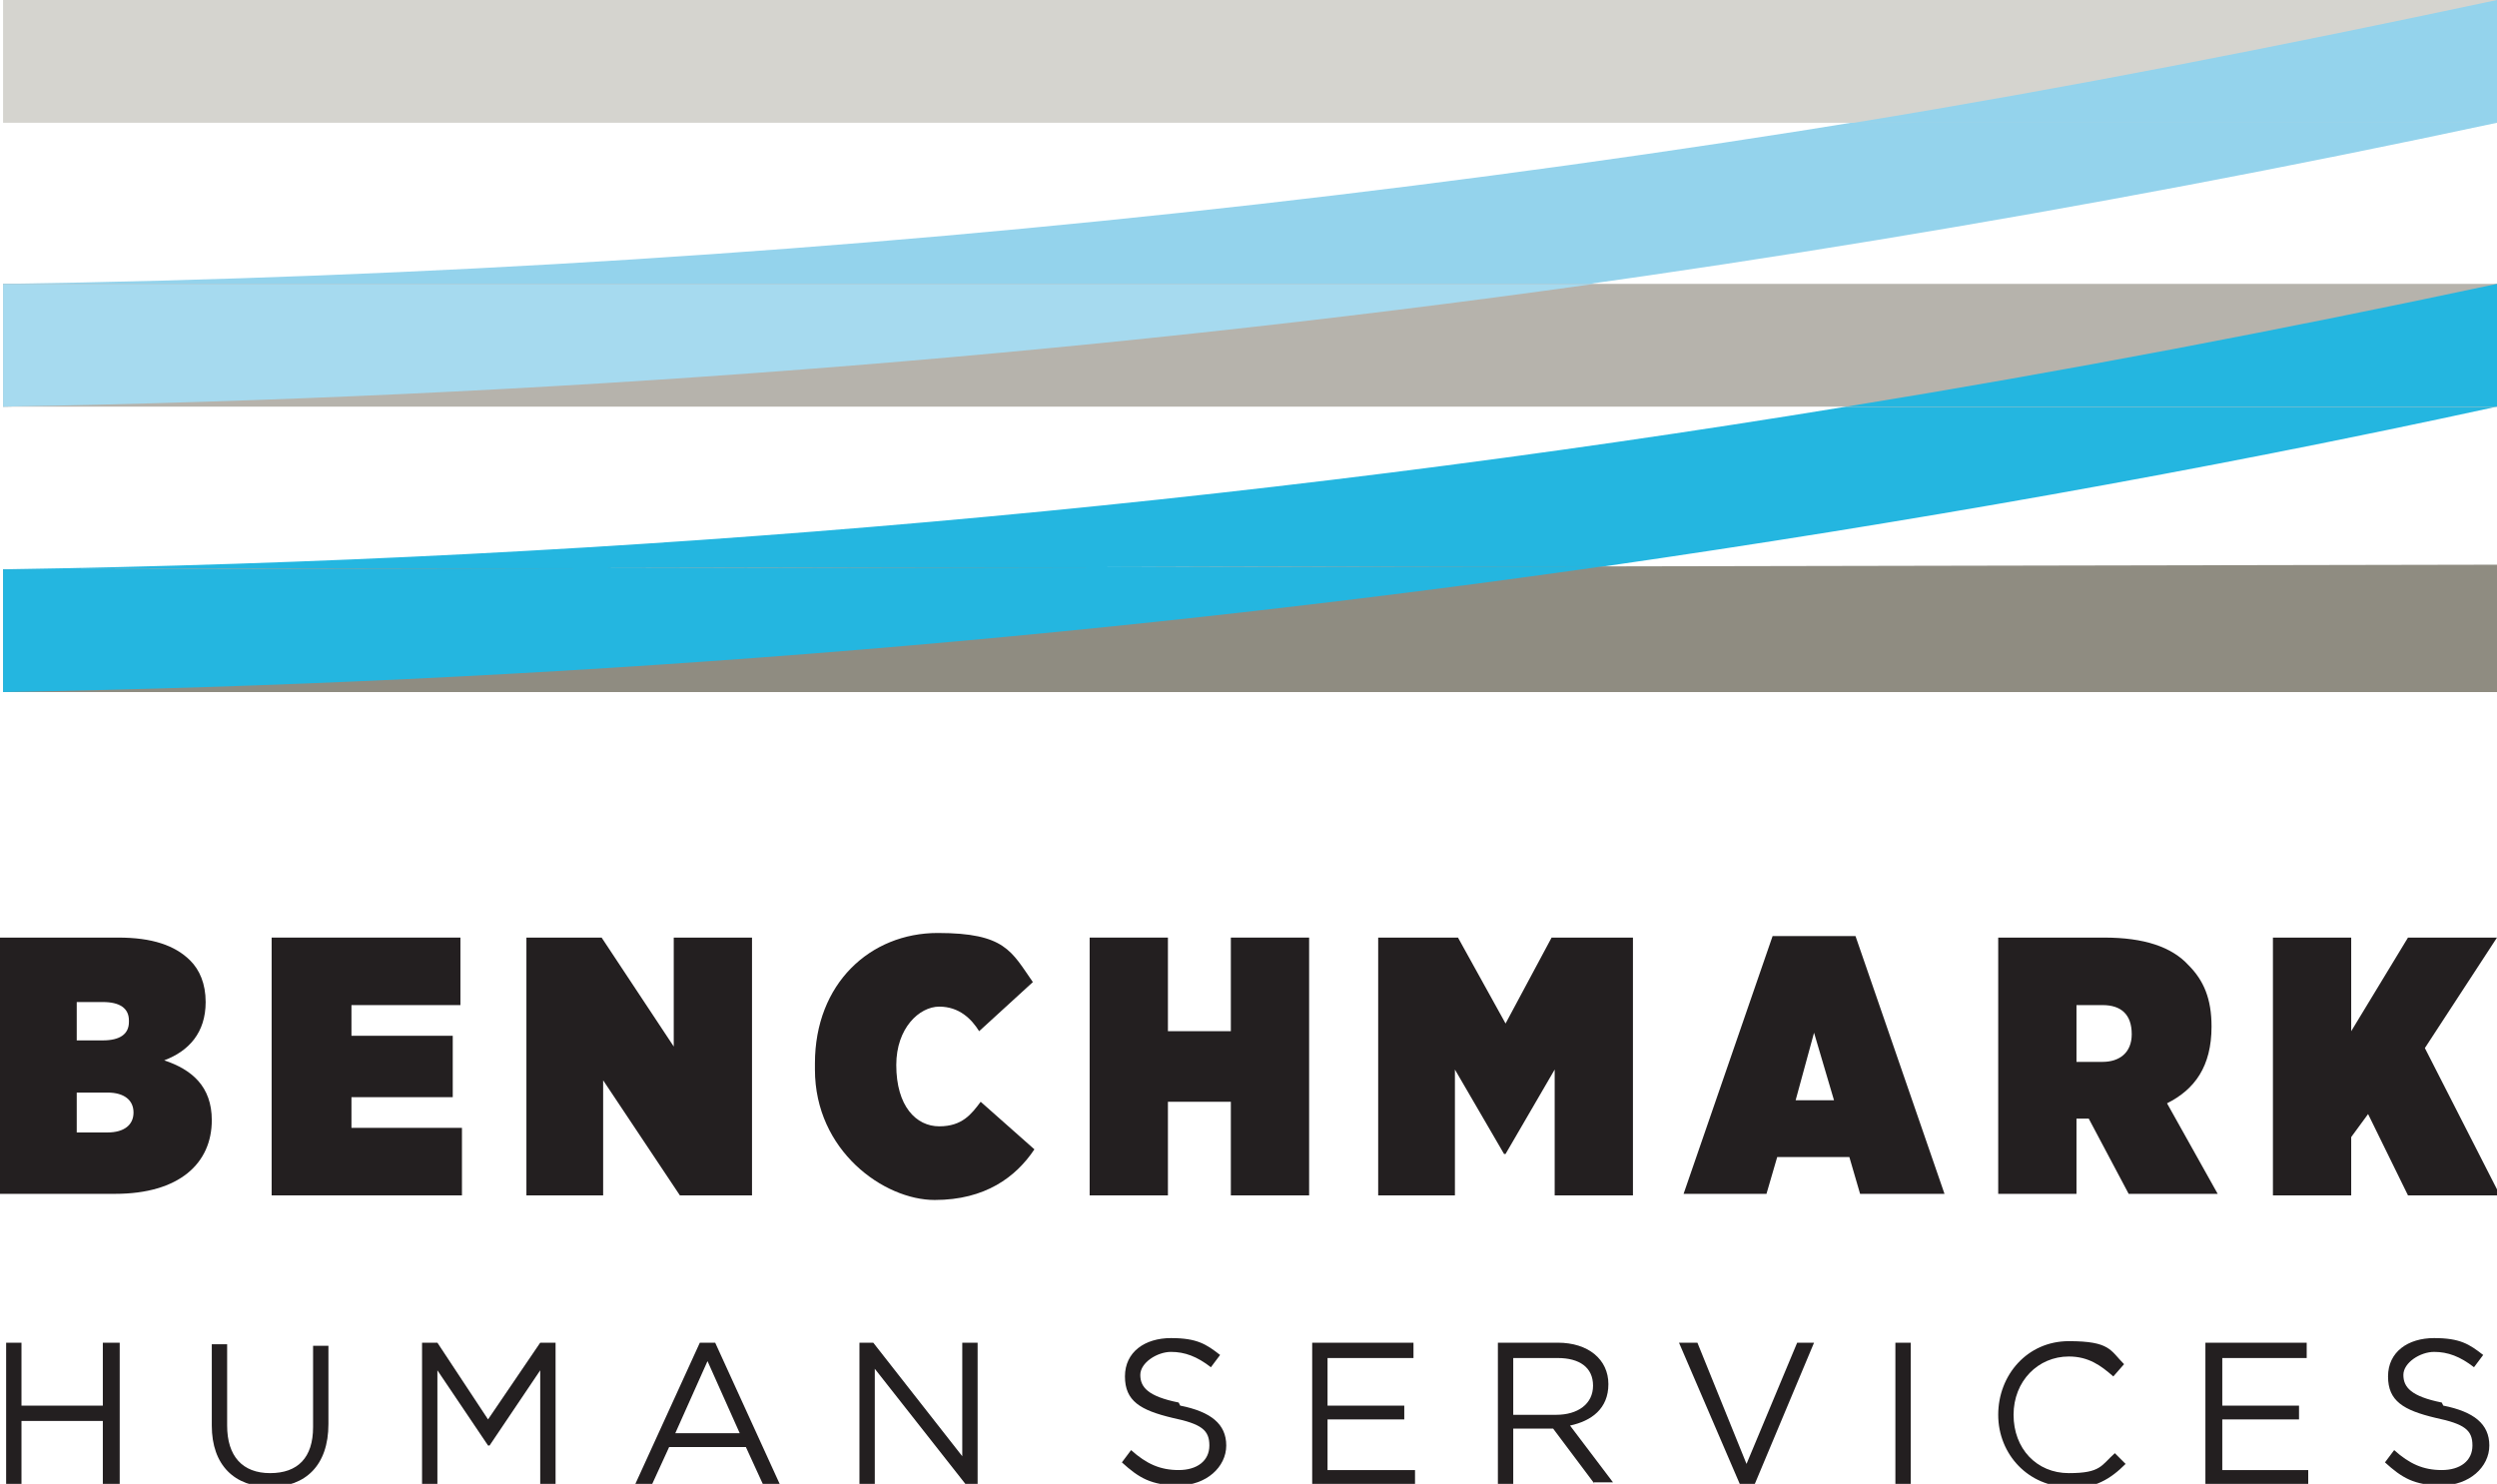
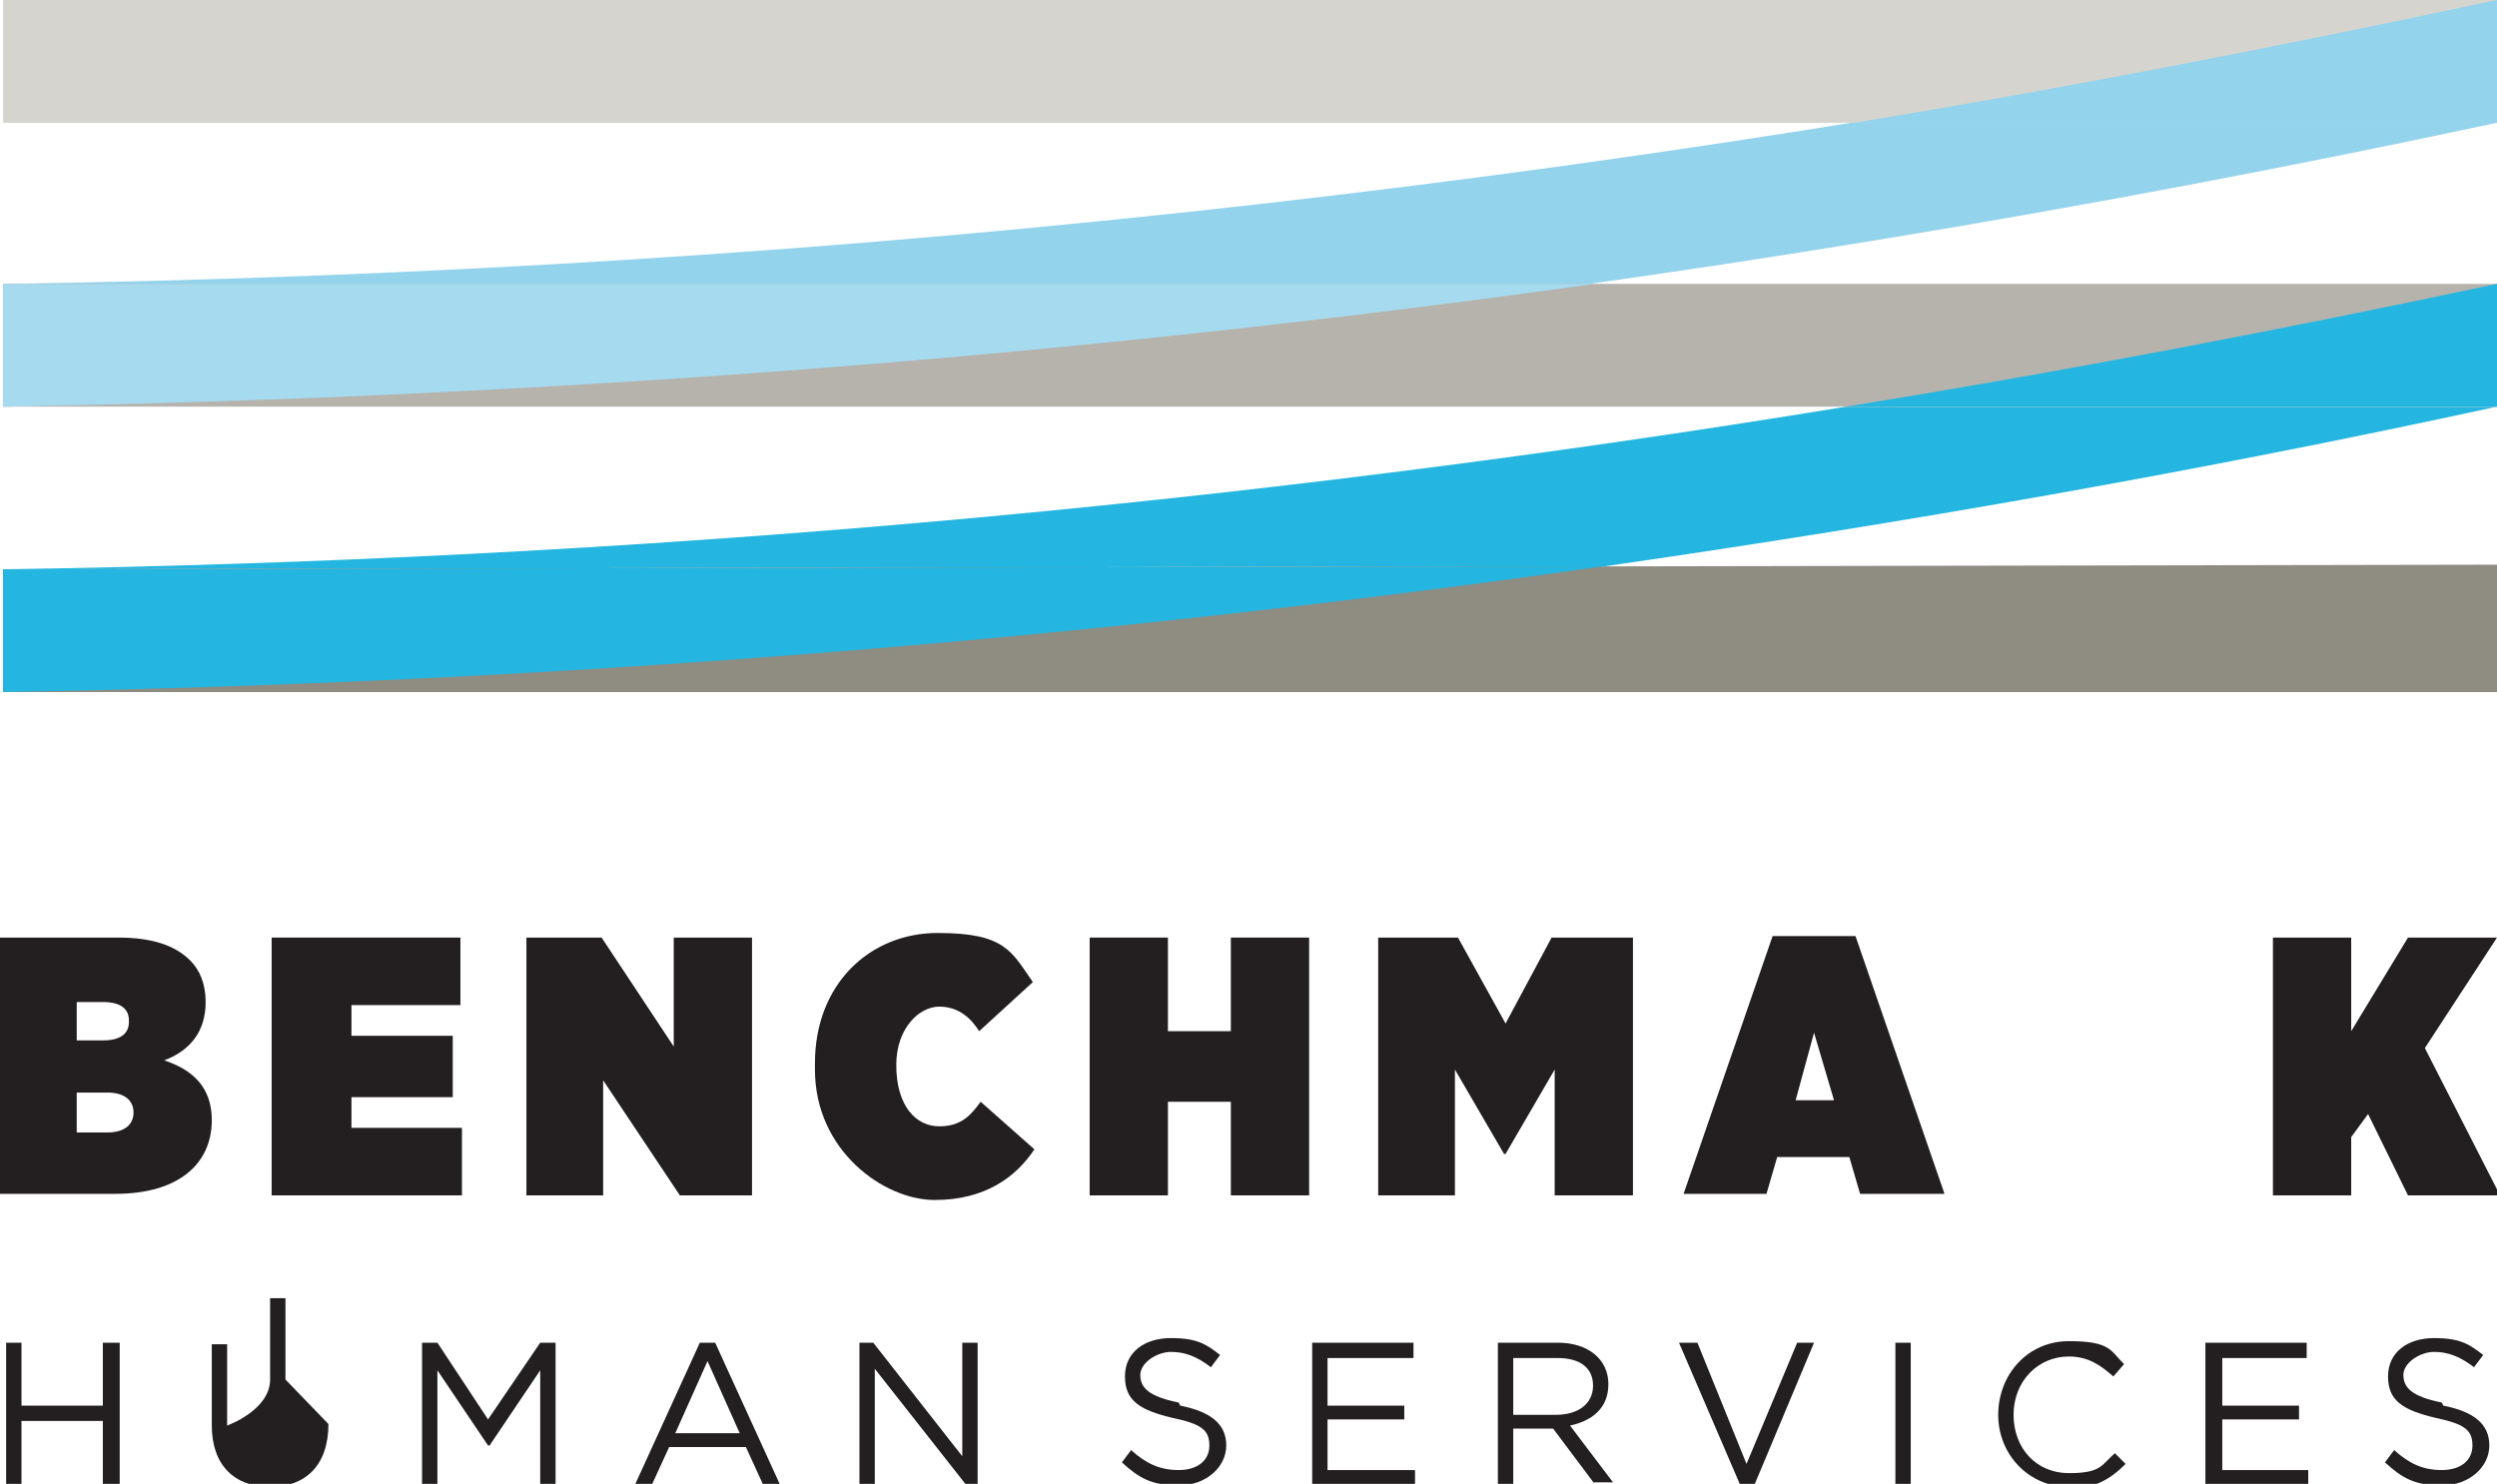
<svg xmlns="http://www.w3.org/2000/svg" id="Layer_1" version="1.1" viewBox="0 0 162.7 96.7">
  <defs>
    <style>
      .st0 {
        fill: #b6b3ac;
      }

      .st1 {
        fill: #94d3ec;
      }

      .st2 {
        fill: #5ec2e5;
      }

      .st3 {
        fill: #231f20;
      }

      .st4 {
        fill: #8f8c81;
      }

      .st5 {
        fill: #a6daef;
      }

      .st6 {
        fill: #d5d4cf;
      }

      .st7 {
        fill: #24b6e0;
      }

      .st8 {
        fill: #908c82;
      }

      .st9 {
        fill: #68c4e6;
      }
    </style>
  </defs>
  <path class="st1" d="M.2,18.5C55.2,17.7,109,11.6,162.7.1v7.9C109,19.5,55.2,25.7.2,26.5v-8Z" />
  <path class="st7" d="M.2,37.1c40.5-.6,80.4-4.1,120.1-10.6h42.4c-19.3,4.2-38.7,7.6-58.1,10.4h0,0l-102.8.2H.2M.2,45.1H.2" />
  <rect class="st6" x=".2" width="162.5" height="8" />
  <rect class="st0" x=".2" y="18.5" width="162.5" height="8" />
  <path class="st5" d="M103.9,18.5h-.5s0,0,0,0h.5" />
  <polyline class="st9" points="103.5 18.5 .2 18.5 .2 18.5 103.5 18.5 103.5 18.5" />
  <path class="st0" d="M.2,26.5v-8s103.2,0,103.2,0h.5C69.6,23.3,35.2,25.9.2,26.5" />
  <path class="st5" d="M.2,26.5v-8s103.2,0,103.2,0h.5C69.6,23.3,35.2,25.9.2,26.5" />
  <polygon class="st4" points=".2 37.1 162.7 36.8 162.7 45.1 .2 45.1 .2 37.1" />
-   <path class="st1" d="M162.7,8.1h-.3c.1,0,.2,0,.3,0V0v8.1Z" />
  <path class="st2" d="M162.4,8.1h-37.8c0,0,38.1,0,38.1,0-.1,0-.2,0-.3,0" />
  <path class="st6" d="M162.7,8h-41.9C134.9,5.7,148.6,3,162.7,0v8Z" />
  <path class="st1" d="M162.7,8h-41.9C134.9,5.7,148.6,3,162.7,0v8Z" />
  <path class="st0" d="M162.7,26.5h-42.4c14.2-2.3,28.3-5,42.4-8v8Z" />
  <path class="st7" d="M162.7,26.5h-42.4c14.2-2.3,28.3-5,42.4-8v8Z" />
  <path class="st8" d="M.2,45.1v-8s1.5,0,1.5,0l102.8-.2C70.1,41.8,35.4,44.5.2,45.1" />
  <path class="st7" d="M.2,45.1v-8s1.5,0,1.5,0l102.8-.2C70.1,41.8,35.4,44.5.2,45.1" />
  <path class="st3" d="M0,61.1h7.7c2.2,0,3.7.5,4.7,1.5.6.6,1,1.5,1,2.7h0c0,2-1.1,3.2-2.7,3.8,1.8.6,3.1,1.7,3.1,3.9h0c0,2.8-2.1,4.8-6.3,4.8H0v-16.7ZM8.4,66.5c0-.8-.6-1.2-1.7-1.2h-1.7v2.5h1.7c1.1,0,1.7-.4,1.7-1.2h0ZM7,71.2h-2v2.6h2c1.1,0,1.7-.5,1.7-1.3h0c0-.8-.6-1.3-1.7-1.3" />
  <polygon class="st3" points="17.7 61.1 30 61.1 30 65.5 22.9 65.5 22.9 67.5 29.5 67.5 29.5 71.5 22.9 71.5 22.9 73.5 30.1 73.5 30.1 77.9 17.7 77.9 17.7 61.1" />
  <polygon class="st3" points="34.3 61.1 39.2 61.1 43.9 68.2 43.9 61.1 49 61.1 49 77.9 44.3 77.9 39.3 70.4 39.3 77.9 34.3 77.9 34.3 61.1" />
  <path class="st3" d="M53.1,69.7v-.4c0-5.2,3.6-8.5,8-8.5s4.8,1.2,6.2,3.2l-3.5,3.2c-.5-.8-1.3-1.6-2.6-1.6s-2.8,1.4-2.8,3.8h0c0,2.7,1.3,4,2.8,4s2.1-.8,2.7-1.6l3.5,3.1c-1.2,1.8-3.2,3.3-6.5,3.3s-7.8-3.2-7.8-8.5" />
  <polygon class="st3" points="71 61.1 76.1 61.1 76.1 67.2 80.2 67.2 80.2 61.1 85.3 61.1 85.3 77.9 80.2 77.9 80.2 71.8 76.1 71.8 76.1 77.9 71 77.9 71 61.1" />
  <polygon class="st3" points="89.8 61.1 95 61.1 98.1 66.7 101.1 61.1 106.4 61.1 106.4 77.9 101.3 77.9 101.3 69.7 98.1 75.2 98 75.2 94.8 69.7 94.8 77.9 89.8 77.9 89.8 61.1" />
  <path class="st3" d="M115.5,61h5.4l5.8,16.8h-5.5l-.7-2.4h-4.7l-.7,2.4h-5.4l5.8-16.8ZM119.5,71.7l-1.3-4.4-1.2,4.4h2.5Z" />
-   <path class="st3" d="M130.2,61.1h6.9c2.6,0,4.4.6,5.5,1.8,1,1,1.5,2.2,1.5,4h0c0,2.6-1.1,4.1-2.9,5l3.3,5.9h-5.8l-2.6-4.9h-.8v4.9h-5.1v-16.7ZM137,69.2c1.1,0,1.9-.6,1.9-1.8h0c0-1.3-.7-1.9-1.9-1.9h-1.7v3.7h1.7Z" />
  <polygon class="st3" points="148.1 61.1 153.2 61.1 153.2 67.2 156.9 61.1 162.7 61.1 158 68.3 162.9 77.9 156.9 77.9 154.3 72.6 153.2 74.1 153.2 77.9 148.1 77.9 148.1 61.1" />
  <polygon class="st3" points="1.4 92.6 1.4 96.7 .4 96.7 .4 87.5 1.4 87.5 1.4 91.6 6.7 91.6 6.7 87.5 7.8 87.5 7.8 96.7 6.7 96.7 6.7 92.6 1.4 92.6" />
-   <path class="st3" d="M21.4,92.8c0,2.7-1.5,4.1-3.8,4.1s-3.8-1.4-3.8-4v-5.3h1v5.3c0,2,1,3.1,2.8,3.1s2.8-1,2.8-3v-5.3h1v5.3Z" />
+   <path class="st3" d="M21.4,92.8c0,2.7-1.5,4.1-3.8,4.1s-3.8-1.4-3.8-4v-5.3h1v5.3s2.8-1,2.8-3v-5.3h1v5.3Z" />
  <polygon class="st3" points="31.9 94.2 31.8 94.2 28.5 89.3 28.5 96.7 27.5 96.7 27.5 87.5 28.5 87.5 31.8 92.5 35.2 87.5 36.2 87.5 36.2 96.7 35.2 96.7 35.2 89.3 31.9 94.2" />
  <path class="st3" d="M50.8,96.7h-1.1l-1.1-2.4h-5l-1.1,2.4h-1.1l4.2-9.2h1l4.2,9.2ZM46.1,88.7l-2.1,4.7h4.2l-2.1-4.7Z" />
  <polygon class="st3" points="62.7 87.5 63.7 87.5 63.7 96.7 62.9 96.7 57 89.2 57 96.7 56 96.7 56 87.5 56.9 87.5 62.7 94.9 62.7 87.5" />
  <path class="st3" d="M76.9,91.6c2,.4,3,1.2,3,2.6s-1.3,2.6-3.1,2.6-2.6-.5-3.7-1.5l.6-.8c1,.9,1.9,1.3,3.1,1.3s2-.6,2-1.6-.5-1.4-2.4-1.8c-2.1-.5-3.1-1.1-3.1-2.7s1.3-2.5,3-2.5,2.3.4,3.2,1.1l-.6.8c-.9-.7-1.7-1-2.6-1s-2,.7-2,1.5.5,1.4,2.5,1.8" />
  <polygon class="st3" points="92.1 88.5 86.5 88.5 86.5 91.6 91.5 91.6 91.5 92.5 86.5 92.5 86.5 95.8 92.2 95.8 92.2 96.7 85.5 96.7 85.5 87.5 92.1 87.5 92.1 88.5" />
  <path class="st3" d="M103.9,96.7l-2.7-3.6h-2.6v3.6h-1v-9.2h3.9c2,0,3.3,1.1,3.3,2.7s-1.1,2.4-2.5,2.7l2.8,3.7h-1.3ZM101.4,88.5h-2.8v3.7h2.8c1.4,0,2.4-.7,2.4-1.9s-.9-1.8-2.3-1.8" />
  <polygon class="st3" points="117.1 87.5 118.2 87.5 114.3 96.8 113.4 96.8 109.4 87.5 110.6 87.5 113.8 95.4 117.1 87.5" />
  <rect class="st3" x="123.5" y="87.5" width="1" height="9.2" />
  <path class="st3" d="M134.8,96.9c-2.6,0-4.6-2.1-4.6-4.7s1.9-4.8,4.6-4.8,2.7.6,3.6,1.5l-.7.8c-.8-.7-1.6-1.3-2.9-1.3-2,0-3.6,1.6-3.6,3.8s1.5,3.8,3.6,3.8,2.1-.5,3-1.3l.7.7c-1,1-2,1.6-3.7,1.6" />
  <polygon class="st3" points="150.3 88.5 144.8 88.5 144.8 91.6 149.8 91.6 149.8 92.5 144.8 92.5 144.8 95.8 150.4 95.8 150.4 96.7 143.7 96.7 143.7 87.5 150.3 87.5 150.3 88.5" />
  <path class="st3" d="M159.2,91.6c2,.4,3,1.2,3,2.6s-1.3,2.6-3.1,2.6-2.6-.5-3.7-1.5l.6-.8c1,.9,1.9,1.3,3.1,1.3s2-.6,2-1.6-.5-1.4-2.4-1.8c-2.1-.5-3.1-1.1-3.1-2.7s1.3-2.5,3-2.5,2.3.4,3.2,1.1l-.6.8c-.9-.7-1.7-1-2.6-1s-2,.7-2,1.5.5,1.4,2.5,1.8" />
</svg>